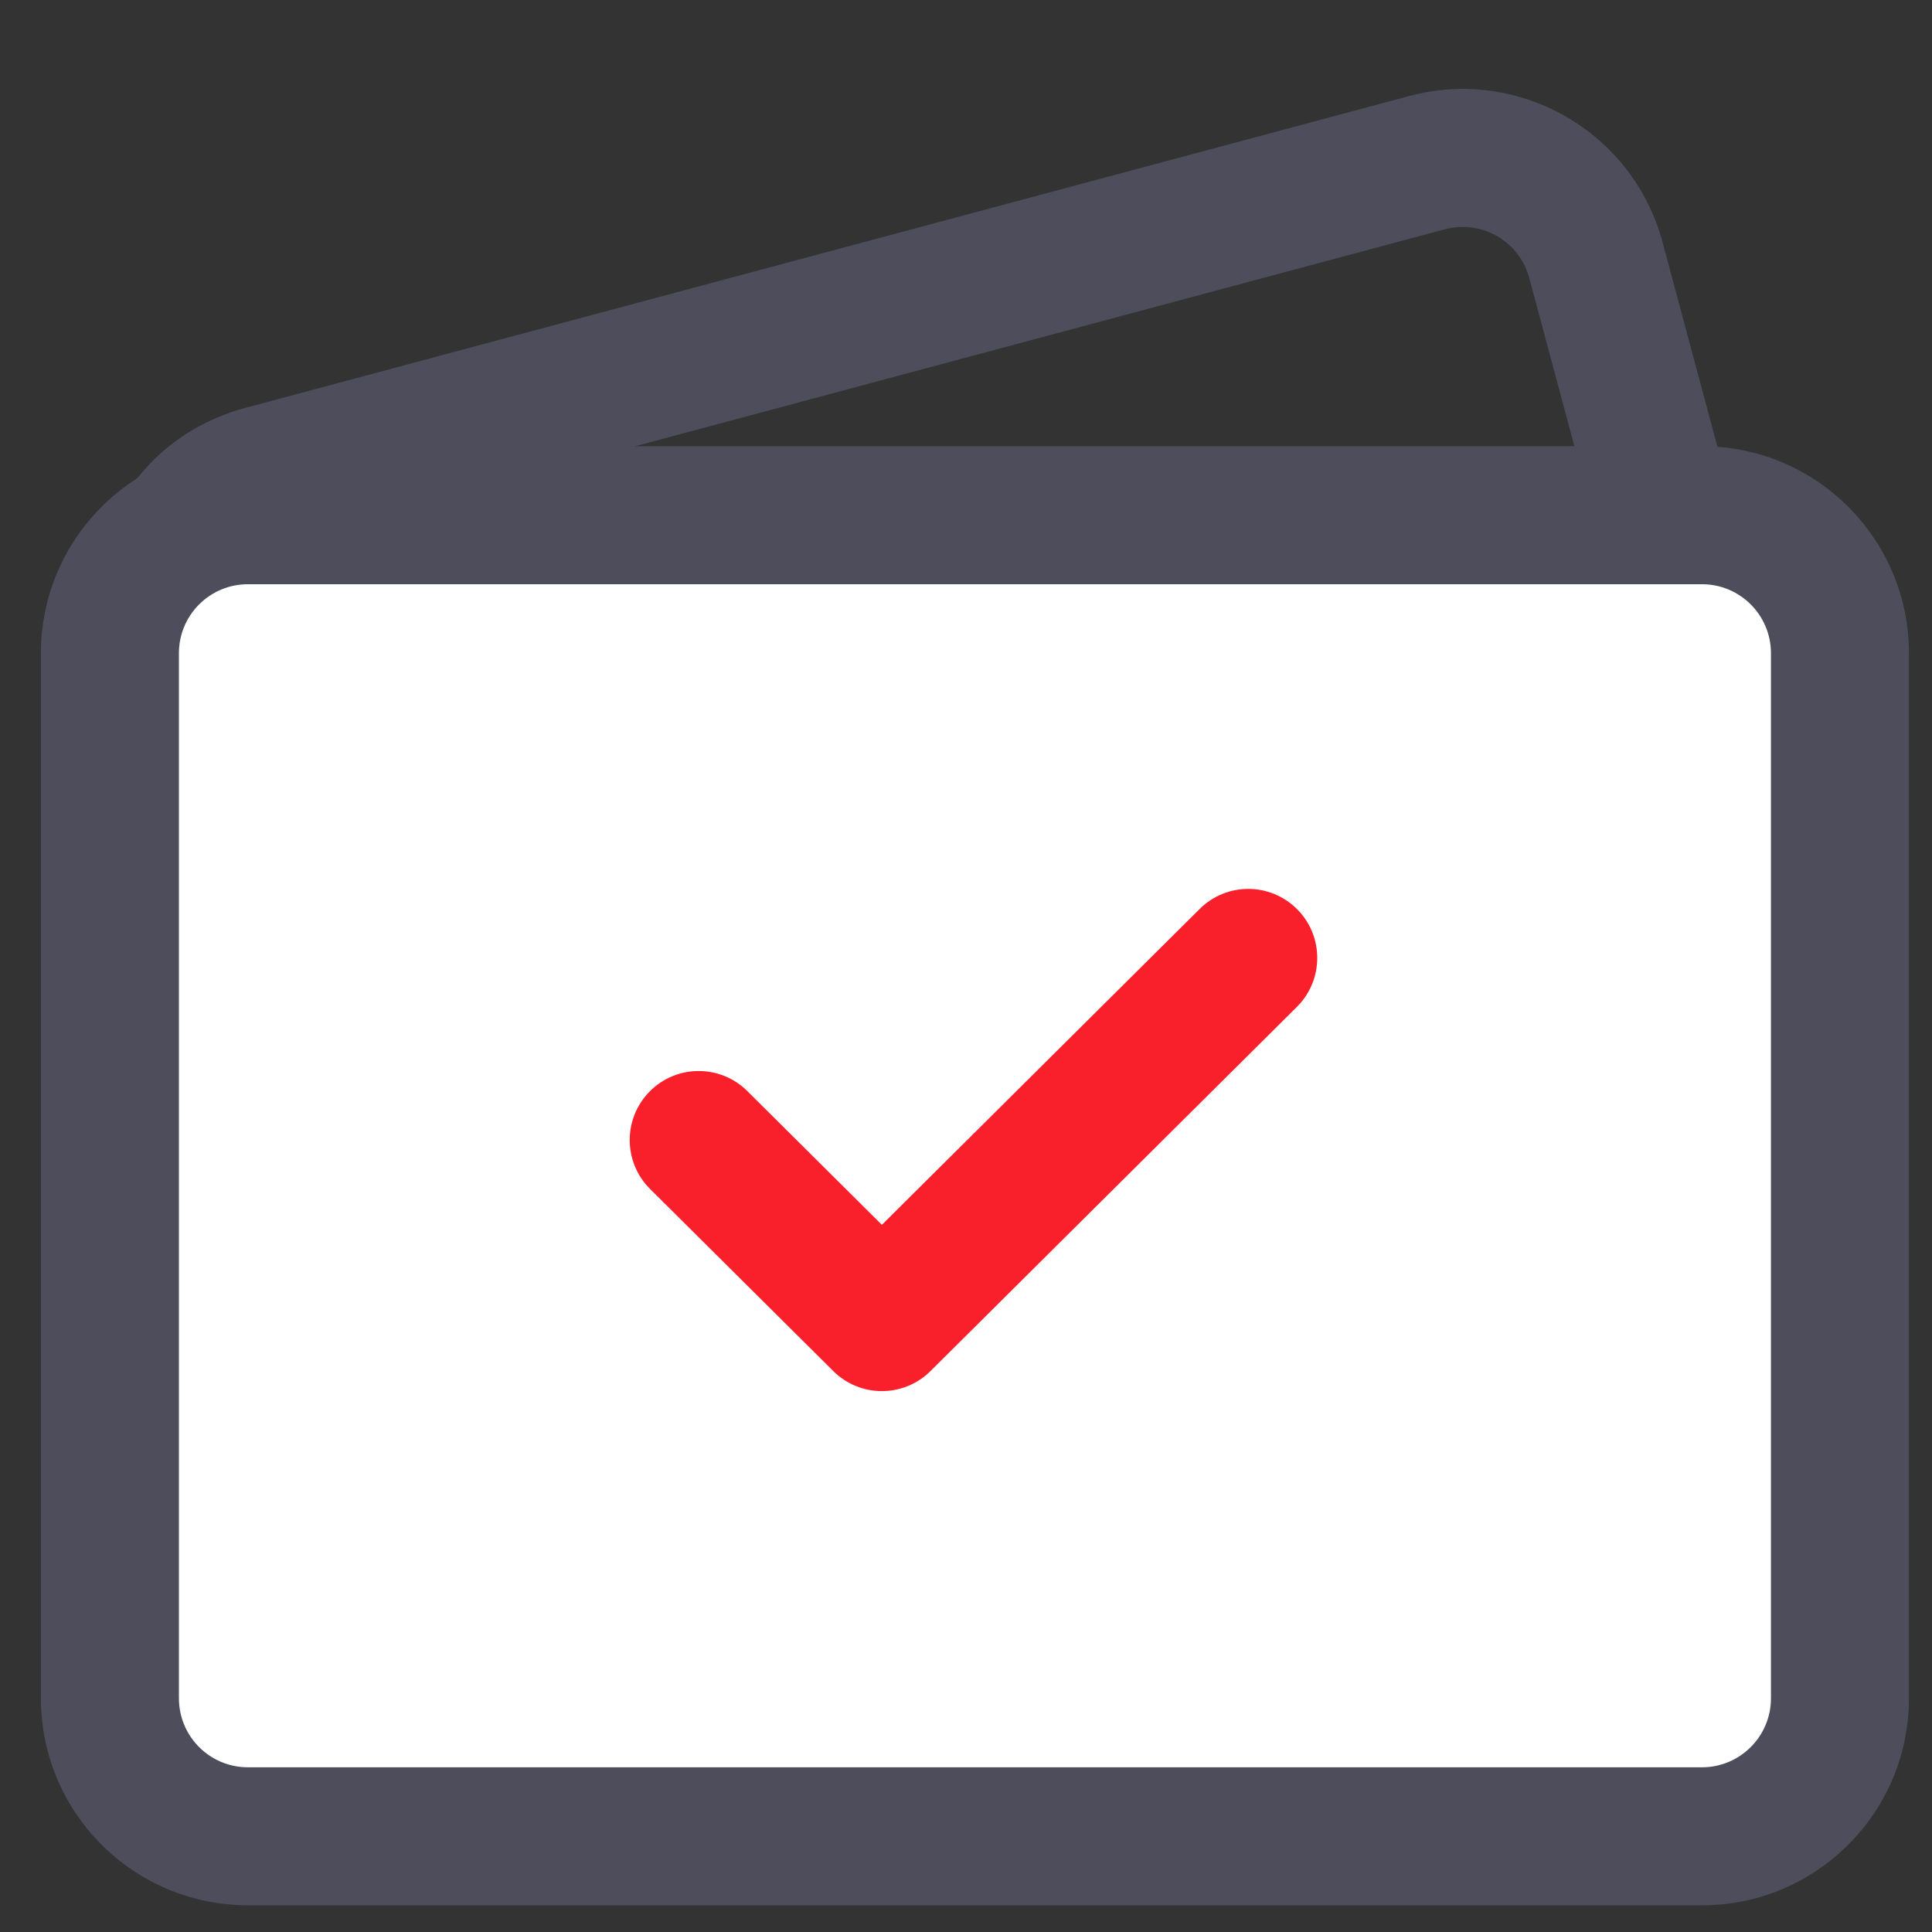
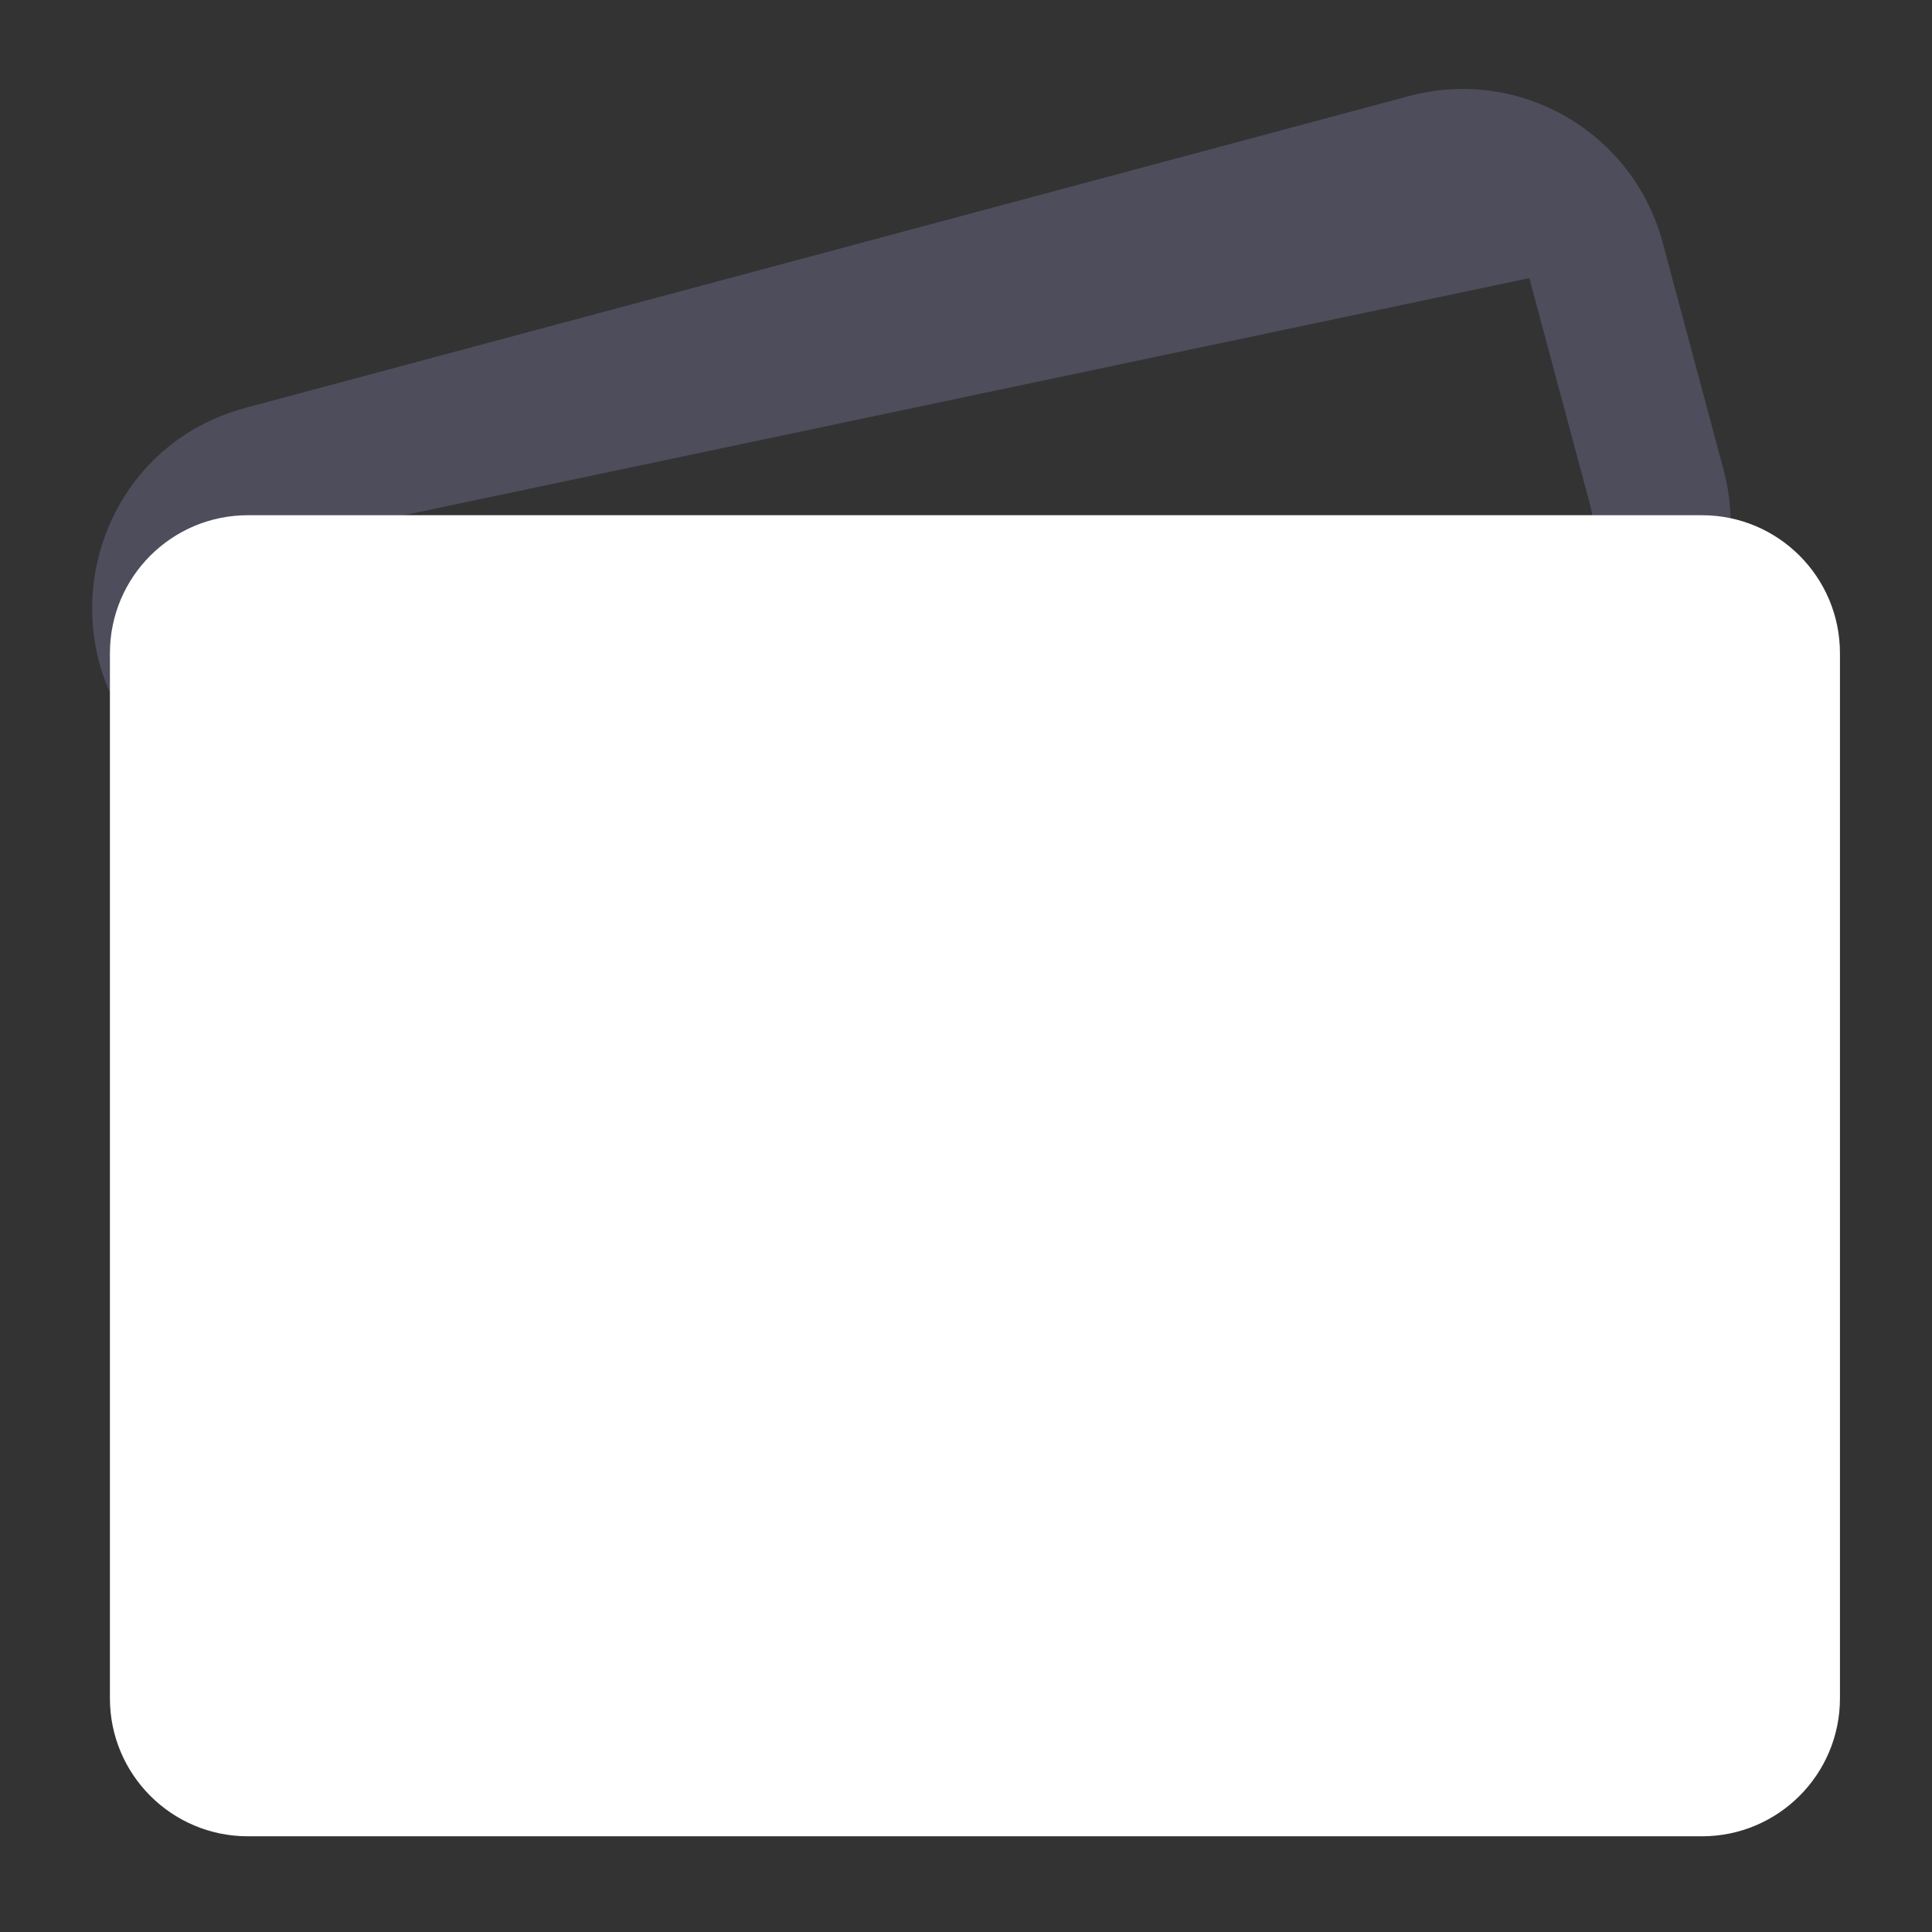
<svg xmlns="http://www.w3.org/2000/svg" width="31" height="31" viewBox="0 0 28 28" fill="none">
  <rect x="0" y="0" width="28" height="28" fill="#333333" stroke="none" />
-   <path fill-rule="evenodd" clip-rule="evenodd" d="M2.463 11.15C0.542 9.614 1.185 6.546 3.56 5.91L20.422 1.392C22.022 0.963 23.667 1.913 24.096 3.513L24.981 6.814C25.076 7.171 25.105 7.542 25.066 7.91L24.735 11.002C24.578 12.474 23.369 13.612 21.889 13.679L7.632 14.331C6.905 14.365 6.19 14.132 5.621 13.677L2.463 11.15ZM4.078 7.841C3.286 8.054 3.072 9.076 3.712 9.588L6.871 12.115C7.06 12.267 7.298 12.345 7.541 12.333L21.798 11.681C22.291 11.659 22.694 11.28 22.747 10.789L23.077 7.697C23.09 7.574 23.081 7.451 23.049 7.332L22.164 4.031C22.021 3.497 21.473 3.181 20.94 3.323L4.078 7.841Z" fill="#4D4D5C" />
+   <path fill-rule="evenodd" clip-rule="evenodd" d="M2.463 11.15C0.542 9.614 1.185 6.546 3.56 5.91L20.422 1.392C22.022 0.963 23.667 1.913 24.096 3.513L24.981 6.814C25.076 7.171 25.105 7.542 25.066 7.91L24.735 11.002C24.578 12.474 23.369 13.612 21.889 13.679L7.632 14.331C6.905 14.365 6.19 14.132 5.621 13.677L2.463 11.15ZM4.078 7.841C3.286 8.054 3.072 9.076 3.712 9.588L6.871 12.115C7.06 12.267 7.298 12.345 7.541 12.333L21.798 11.681C22.291 11.659 22.694 11.28 22.747 10.789L23.077 7.697C23.09 7.574 23.081 7.451 23.049 7.332L22.164 4.031L4.078 7.841Z" fill="#4D4D5C" />
  <path d="M1.593 9.467C1.593 8.362 2.488 7.467 3.593 7.467H24.666C25.77 7.467 26.666 8.362 26.666 9.467V24.613C26.666 25.718 25.77 26.613 24.666 26.613H3.593C2.488 26.613 1.593 25.718 1.593 24.613V9.467Z" fill="white" />
-   <path fill-rule="evenodd" clip-rule="evenodd" d="M0.593 9.467C0.593 7.81 1.936 6.467 3.593 6.467H24.666C26.322 6.467 27.666 7.81 27.666 9.467V24.613C27.666 26.27 26.322 27.613 24.666 27.613H3.593C1.936 27.613 0.593 26.27 0.593 24.613V9.467ZM3.593 8.467C3.04 8.467 2.593 8.914 2.593 9.467V24.613C2.593 25.165 3.04 25.613 3.593 25.613H24.666C25.218 25.613 25.666 25.165 25.666 24.613V9.467C25.666 8.914 25.218 8.467 24.666 8.467H3.593Z" fill="#4D4D5C" />
-   <path fill-rule="evenodd" clip-rule="evenodd" d="M18.8 13.178C19.189 13.569 19.187 14.203 18.796 14.592L13.486 19.87C13.096 20.258 12.466 20.258 12.076 19.87L9.421 17.231C9.03 16.842 9.028 16.209 9.417 15.817C9.806 15.425 10.44 15.424 10.831 15.813L12.781 17.751L17.386 13.174C17.777 12.784 18.41 12.786 18.8 13.178Z" fill="#F91F2B" />
</svg>